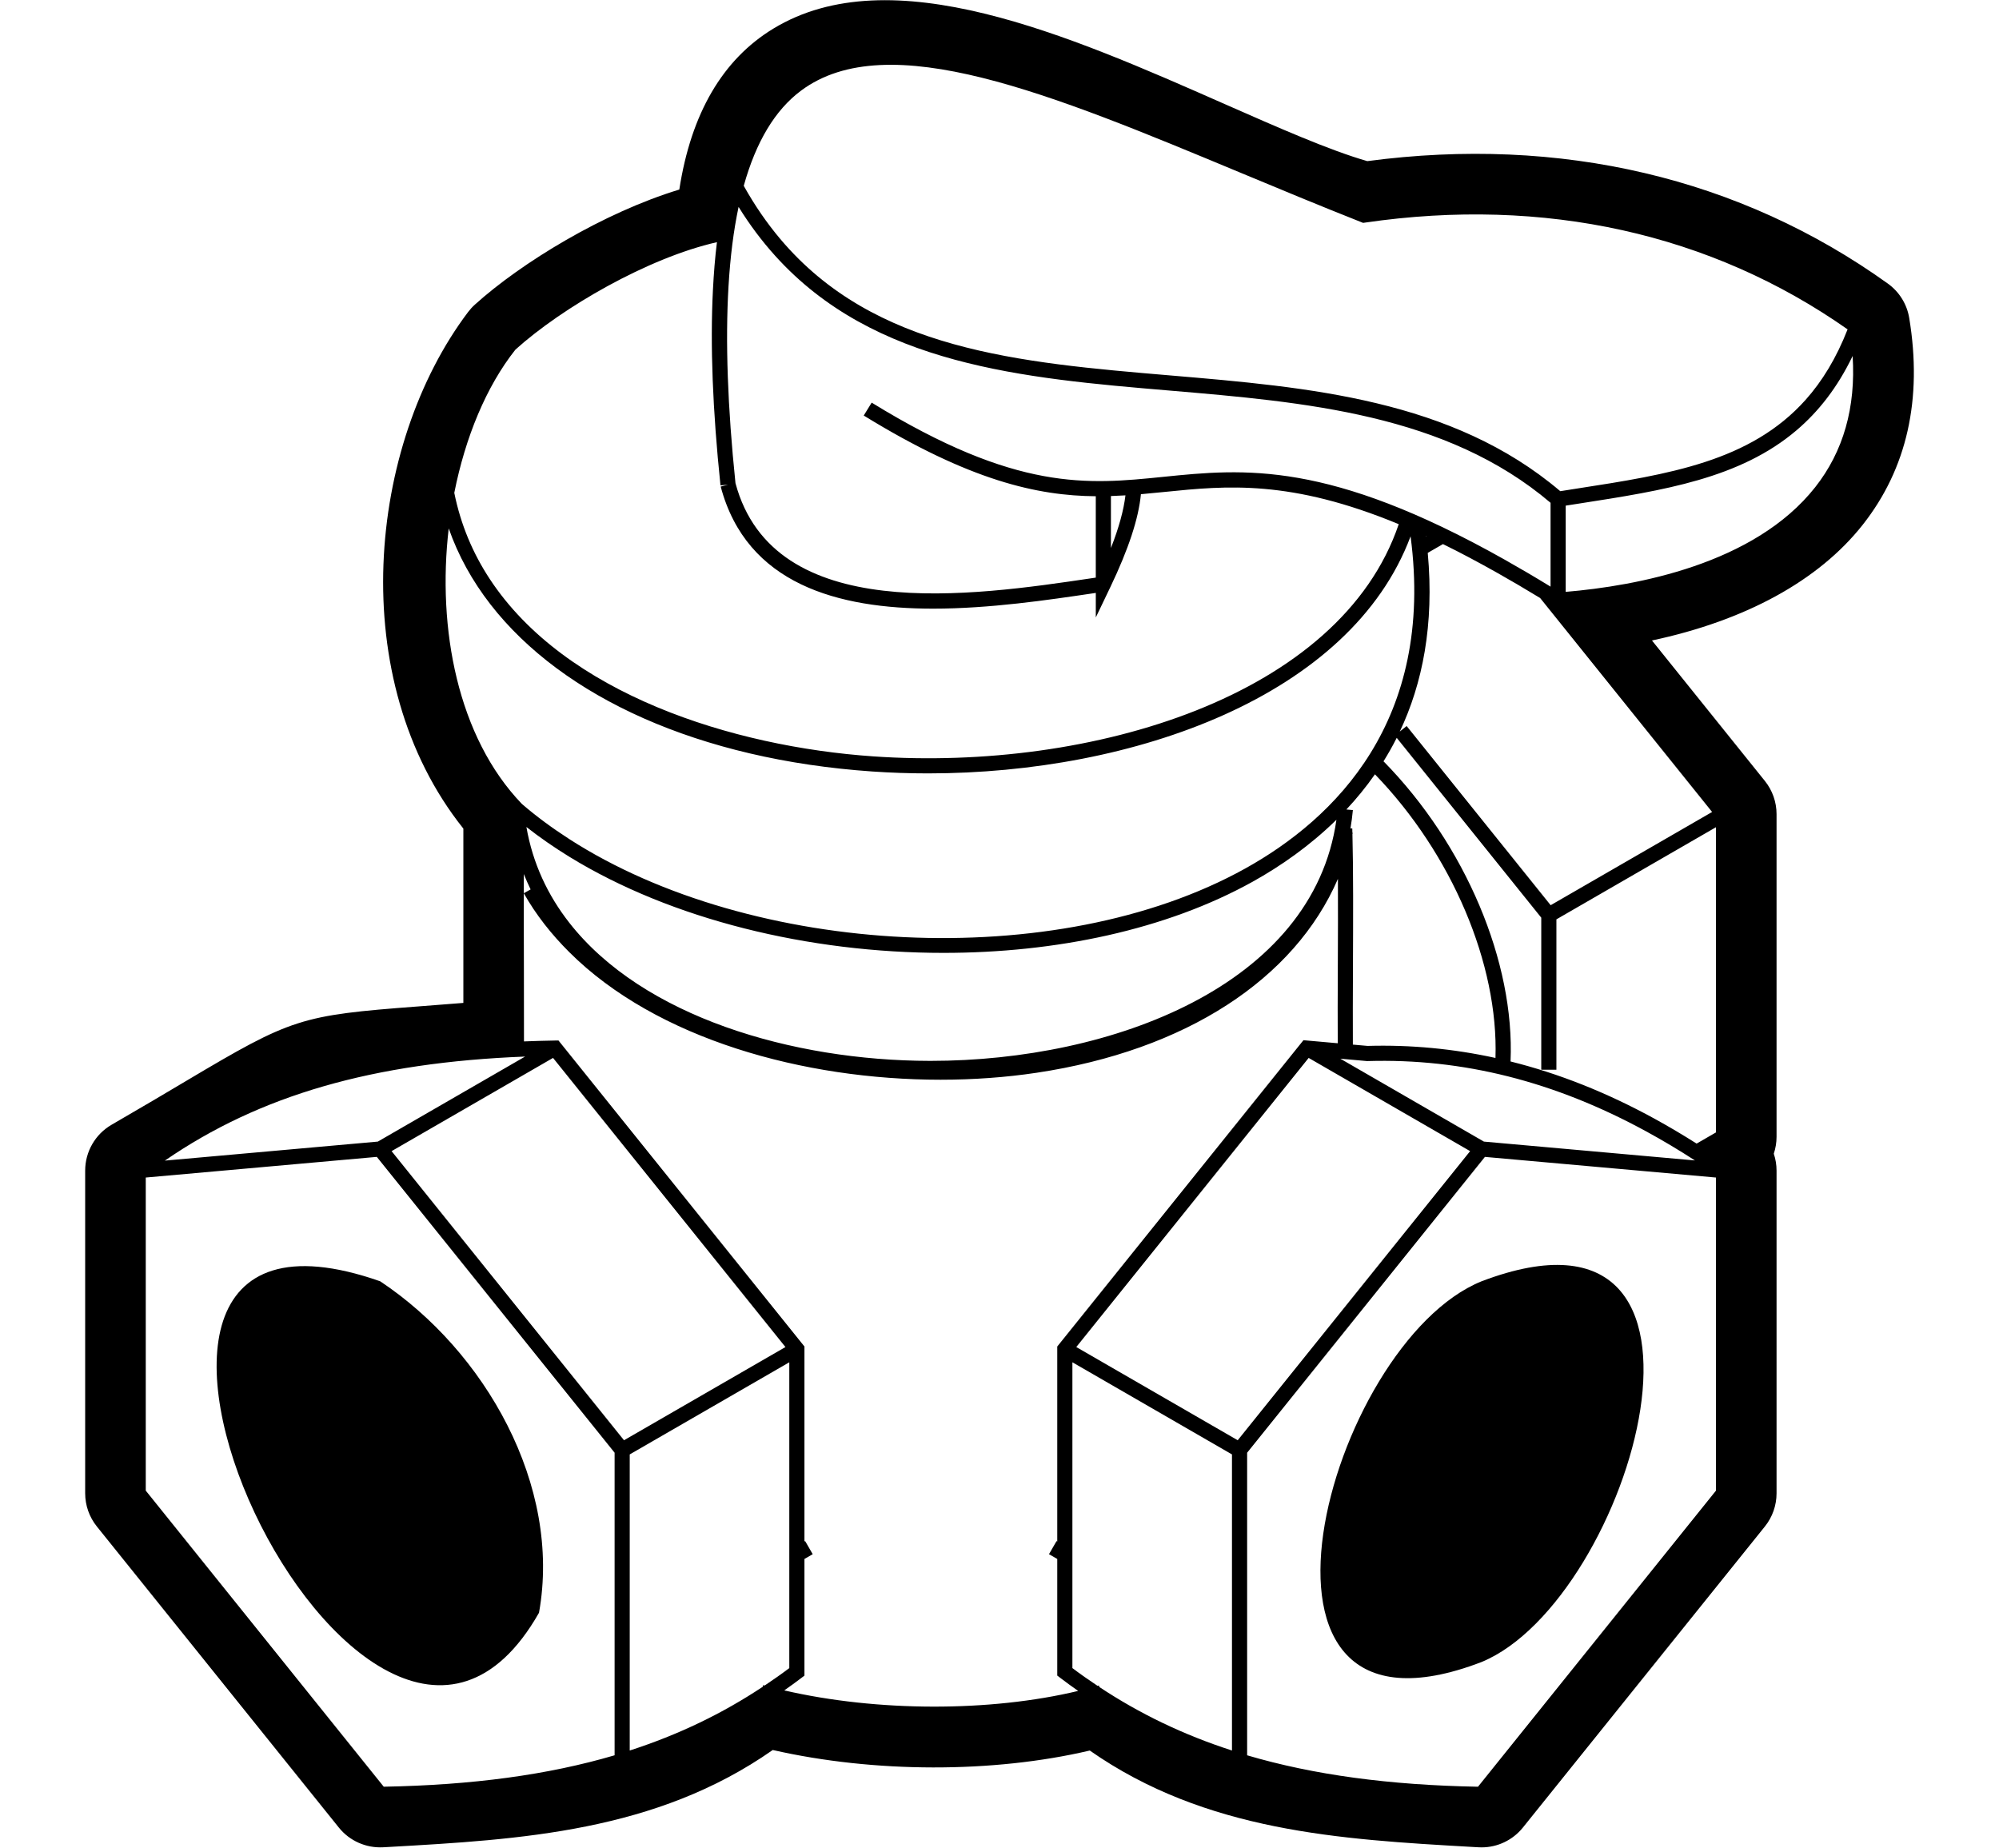
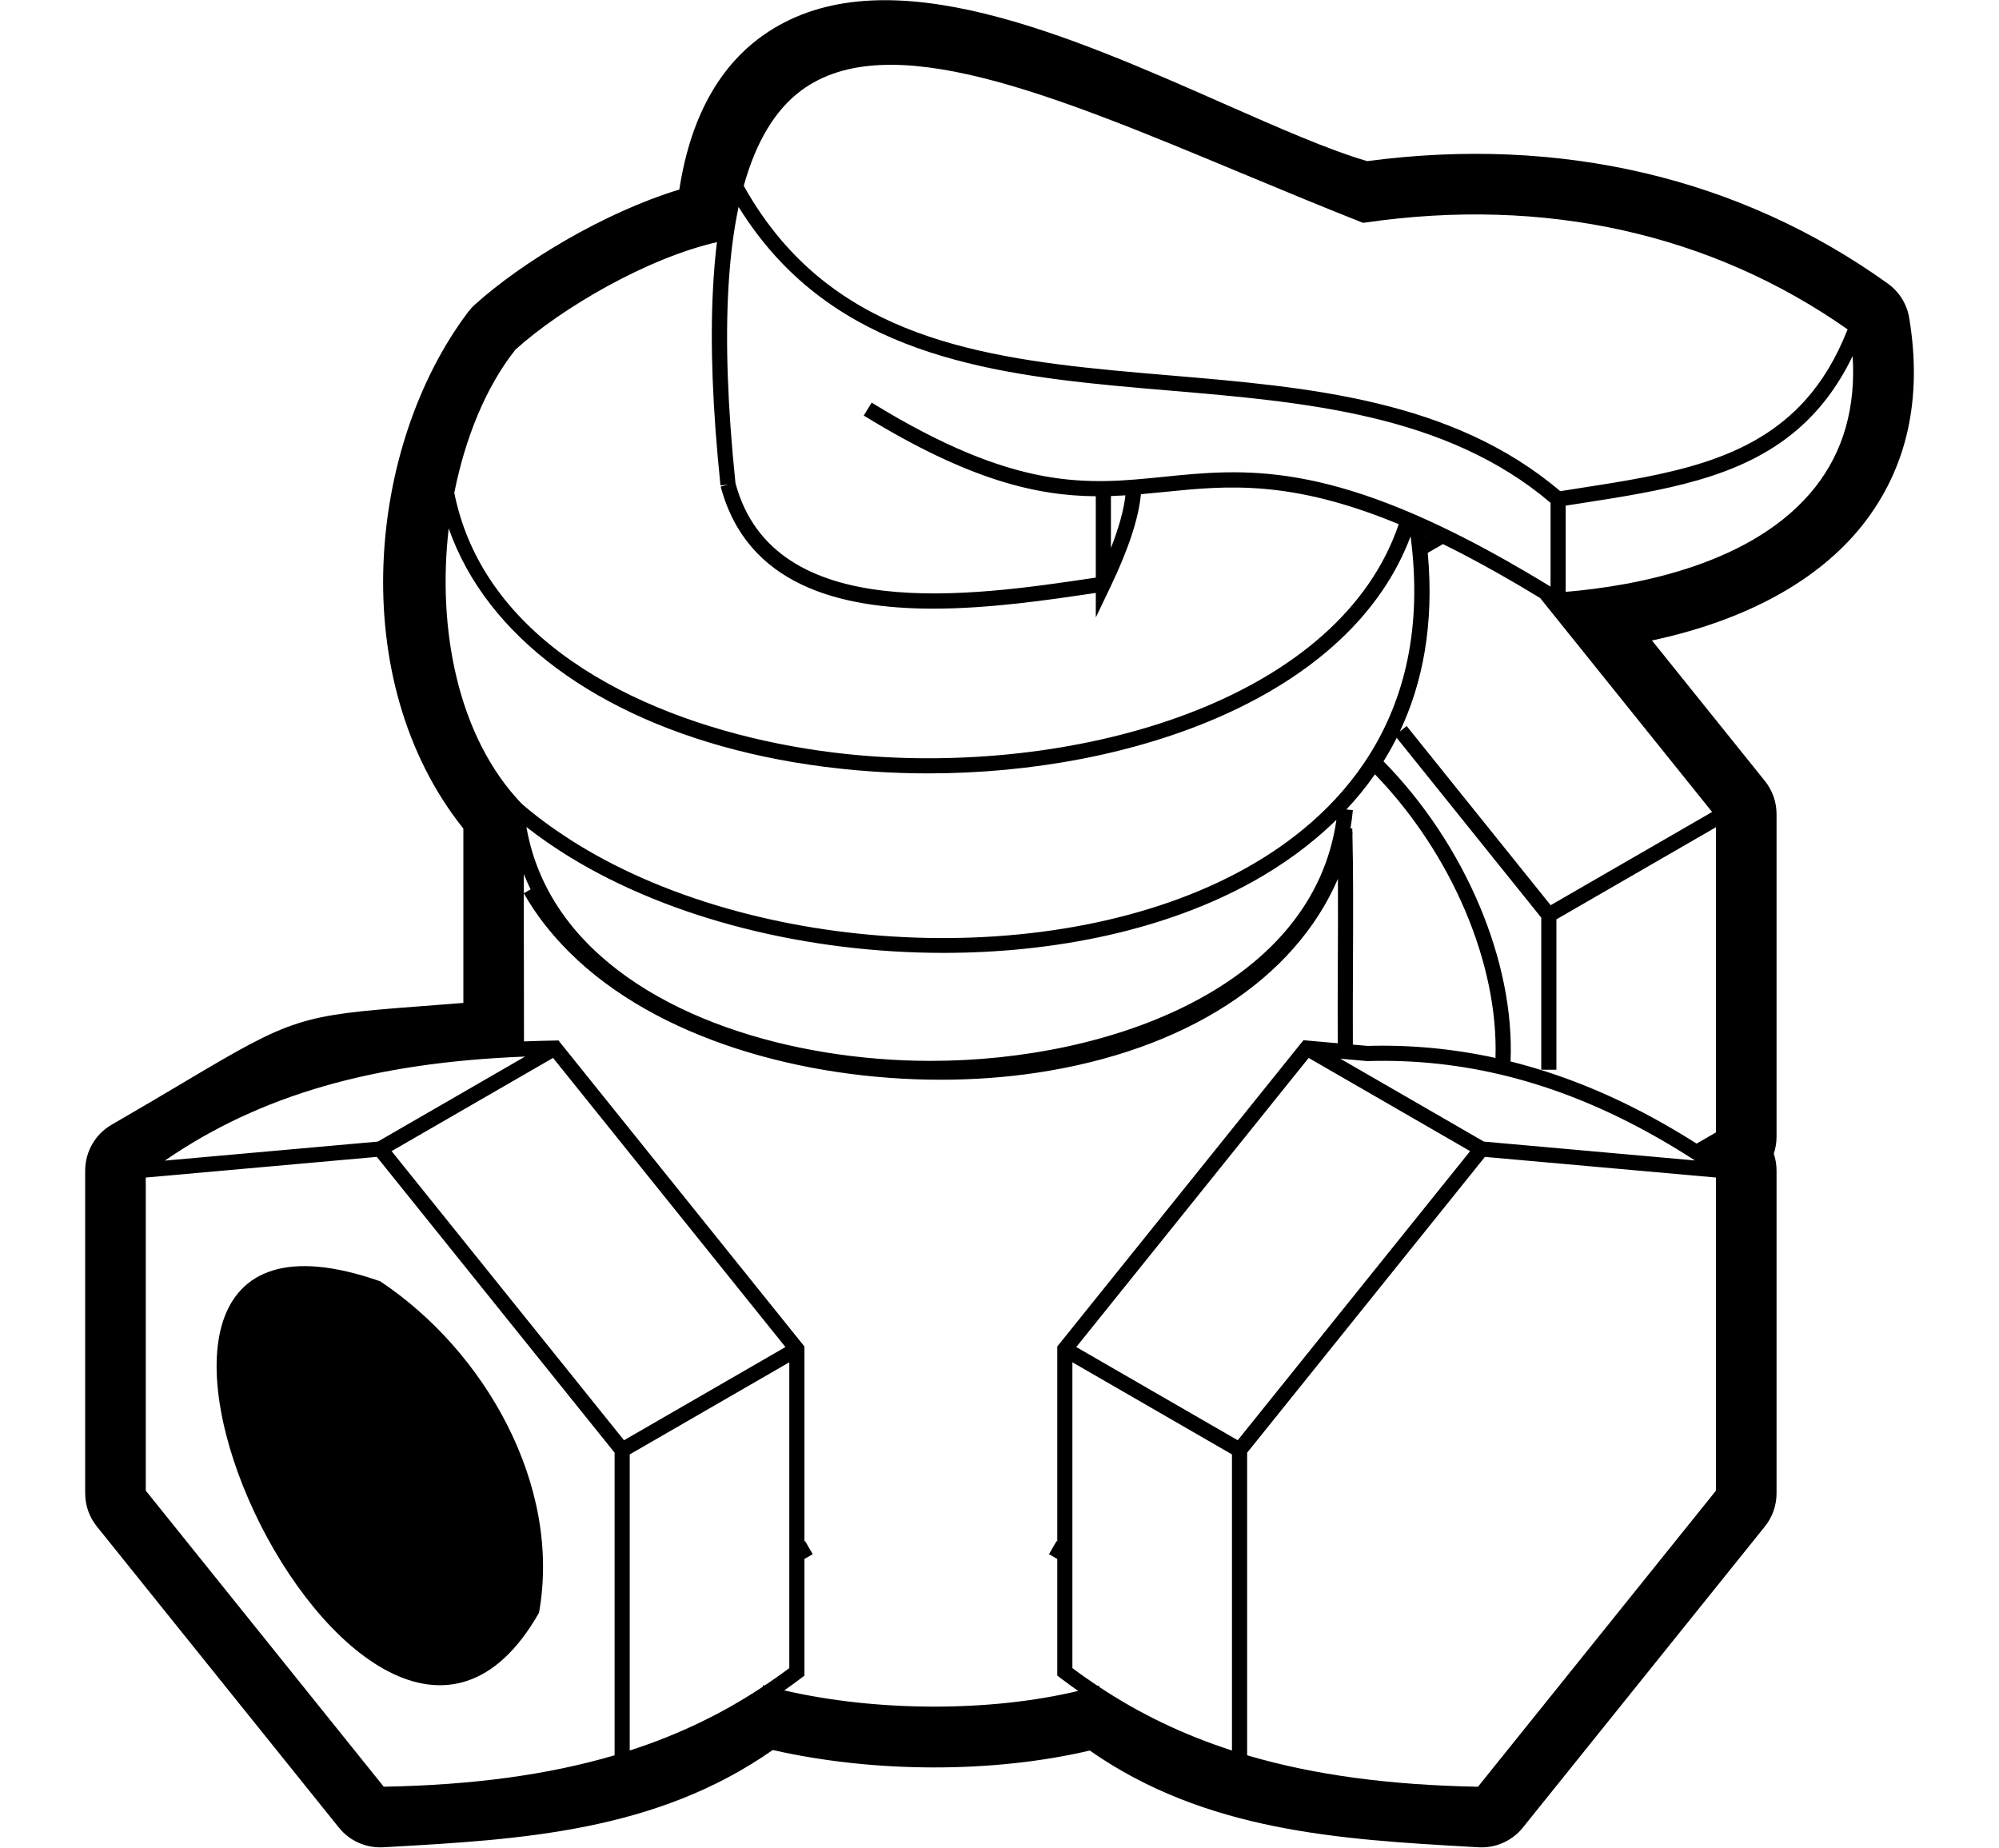
<svg xmlns="http://www.w3.org/2000/svg" viewBox="0 0 132 122">
  <path class="st0" d="M126.072,20.997c-0.151-0.916-0.66-1.733-1.414-2.274c-9.749-6.988-21.618-9.777-34.37-8.084    c-2.484-0.712-5.859-2.2-9.415-3.767C70.546,2.318,58.842-2.841,51.06,1.893c-3.347,2.036-5.427,5.603-6.203,10.623    c-5.001,1.522-10.422,4.82-13.5,7.598c-0.165,0.149-0.314,0.313-0.448,0.49c-6.63,8.782-8.168,24.261-0.312,34.107v7.475v4.035    c-1.123,0.091-2.113,0.166-2.994,0.233c-7.761,0.587-8.332,0.771-15.266,4.892C11,72.141,9.386,73.1,7.373,74.263    c-1.082,0.625-1.749,1.78-1.749,3.03V98.6c0,0.798,0.272,1.571,0.772,2.192l15.979,19.879c0.708,0.881,1.798,1.363,2.926,1.302    l0.38-0.021c8.679-0.491,17.636-0.999,25.346-6.402c6.695,1.523,14.555,1.535,20.934,0.035c7.665,5.36,16.564,5.868,25.188,6.361    l0.482,0.027c0.067,0.004,0.134,0.006,0.201,0.006c1.057,0,2.061-0.479,2.728-1.308l15.979-19.878    c0.5-0.622,0.772-1.395,0.772-2.193V77.293c0-0.385-0.063-0.761-0.183-1.116c0.119-0.354,0.183-0.73,0.183-1.116V53.756    c0-0.797-0.272-1.571-0.772-2.192l-7.455-9.274c6.167-1.314,11.003-3.945,13.918-7.641    C125.924,30.944,126.957,26.351,126.072,20.997z M119.861,32.172c-4.016,5.091-11.825,6.517-16.473,6.908v-3.151v-2.542    l0.912-0.142c5.554-0.861,10.593-1.654,14.329-4.832c1.446-1.23,2.699-2.815,3.706-4.907    C122.55,26.898,121.726,29.809,119.861,32.172z M72.564,111.291c-0.029,0.008-0.06,0.015-0.088,0.023    c-0.562-0.375-1.118-0.762-1.662-1.172v-1.508V89.95l10.537,6.083v16.529v3.022c-3.204-1.036-6.09-2.424-8.757-4.193    L72.564,111.291z M50.397,111.268l-0.029,0.106c-2.675,1.777-5.571,3.171-8.785,4.21v-3.021v-16.53l10.537-6.083v18.642v1.55    c-0.533,0.402-1.077,0.781-1.627,1.15C50.462,111.283,50.429,111.276,50.397,111.268z M29.63,34.89    c0.626,1.789,1.553,3.466,2.756,5.015c4.77,6.14,13.809,10.25,25.223,11.036c1.213,0.083,2.439,0.125,3.673,0.125    c13.605,0,27.917-5.102,31.863-15.653c1.605,12.177-5.004,18.649-10.921,21.935c-12.481,6.93-32.605,5.8-44.626-1.941    c-1.119-0.721-2.174-1.494-3.14-2.329C30.225,48.672,28.859,41.509,29.63,34.89z M47.342,15.99    c-0.125,0.992-0.209,2.057-0.266,3.174c-0.184,3.62-0.02,7.889,0.5,12.888L48.073,32l-0.483,0.128    c1.713,6.454,7.746,8.06,14.029,8.06c3.736,0,7.561-0.568,10.618-1.021l0.122-0.019v1.622l0.951-1.985    c1.214-2.535,1.876-4.552,2.028-6.154c0.523-0.046,1.044-0.097,1.567-0.15c4.1-0.417,8.315-0.826,15.458,2.129    c-3.851,11.369-20.271,16.325-34.685,15.333c-9.322-0.642-20.345-4.127-25.333-11.706c-1.112-1.689-1.921-3.584-2.347-5.695    c0.726-3.658,2.104-7.019,4.039-9.459C37.111,20.311,42.774,17.026,47.342,15.99z M81.73,95.098l-10.66-6.155l15.345-19.09    l10.662,6.155L81.73,95.098z M89.34,63.848c0.013-3.176,0.026-6.443-0.035-8.772c0.006-0.027,0.016-0.052,0.021-0.08l-0.023-0.005    c-0.003-0.095-0.005-0.2-0.008-0.292l-0.121,0.004c0.067-0.398,0.124-0.801,0.161-1.214l-0.429-0.04    c0.668-0.714,1.302-1.485,1.886-2.323c5.082,5.258,8.163,12.531,7.959,18.729c-2.782-0.608-5.591-0.876-8.448-0.795l-0.969-0.086    C89.325,67.54,89.332,65.748,89.34,63.848z M41.205,95.098l-15.347-19.09l4.797-2.769l5.864-3.386l0.78,0.97l14.566,18.12    L41.205,95.098z M28.345,73.417l-3.396,1.961l-6.674,0.596l-7.39,0.66c6.28-4.324,13.759-6.479,23.789-6.871L28.345,73.417z     M61.46,70.048c-0.023,0-0.047,0-0.07,0c-9.086-0.015-18.938-2.918-23.793-9.115c-1.427-1.821-2.421-3.928-2.837-6.329    c0.89,0.698,1.838,1.354,2.837,1.968c6.76,4.15,15.817,6.345,24.703,6.345c7.409,0,14.694-1.521,20.409-4.695    c1.866-1.036,3.794-2.383,5.539-4.094C86.701,65.063,73.425,70.048,61.46,70.048z M97.986,75.378l-9.481-5.474l1.769,0.158    l0.03-0.001c6.287-0.187,12.351,1.343,18.405,4.646c1.071,0.584,2.142,1.219,3.213,1.916l-3.536-0.316L97.986,75.378z     M109.258,73.869c-3.156-1.729-6.317-2.986-9.512-3.782c0.286-6.563-2.977-14.304-8.382-19.814l-0.024,0.024    c0.315-0.505,0.614-1.029,0.89-1.578l9.544,11.873v10.04h1v-9.928l7.537-4.352l3-1.732v20.152l-1.278,0.738    C111.107,74.924,110.183,74.376,109.258,73.869z M110.311,55.199l-7.916,4.57l-9.51-11.831l-0.453,0.365    c1.495-3.16,2.284-7.044,1.847-11.798l1.004-0.58c1.119,0.547,2.316,1.185,3.574,1.892c0.908,0.511,1.854,1.066,2.843,1.669    l11.356,14.127L110.311,55.199z M94.151,35.424c-0.001-0.011-0.002-0.021-0.004-0.033c0.011,0.005,0.022,0.011,0.033,0.016    L94.151,35.424z M103.03,32.432c-7.136-6.059-16.594-6.867-25.747-7.642c-10.011-0.848-19.551-1.659-25.752-9.002    c-0.875-1.037-1.685-2.203-2.419-3.519c0.812-2.913,2.068-5.007,3.787-6.287c5.735-4.269,16.514,0.218,28.995,5.414    c2.583,1.076,5.255,2.188,7.992,3.271l0.124,0.049l0.132-0.019c11.834-1.726,22.841,0.716,31.86,7.05    c-0.745,1.902-1.678,3.429-2.774,4.655c-3.643,4.074-9.048,4.92-15.081,5.854L103.03,32.432z M51.192,16.895    c6.533,7.235,16.404,8.078,26.007,8.891c8.998,0.762,18.296,1.556,25.189,7.413v2.485v3.051c-1.053-0.646-2.056-1.233-3.021-1.777    c-11.642-6.556-17.196-6.019-22.564-5.471c-4.975,0.505-9.673,0.984-19.244-4.902l-0.524,0.852    c6.996,4.303,11.472,5.298,15.323,5.329v5.373l-0.269,0.04c-7.857,1.166-20.999,3.117-23.523-6.274    c-0.523-5.051-0.674-9.367-0.461-12.993c0.115-1.952,0.336-3.702,0.666-5.251C49.513,14.862,50.324,15.933,51.192,16.895z     M73.358,32.753c0.322-0.01,0.642-0.025,0.959-0.045c-0.115,0.967-0.427,2.122-0.959,3.477V32.753z M9.625,77.751l6.634-0.593    l8.623-0.771l15.702,19.533v16.975v3.004c-4.403,1.298-9.401,1.967-15.244,2.075L9.625,98.424V77.751z M52.924,110.787l0.196-0.15    v-1.813v-5.888l0.546-0.315l-0.5-0.866l-0.046,0.027V88.908L37.583,69.579l-0.706-0.878l-0.245,0.004    c-0.689,0.011-1.364,0.032-2.032,0.058c0.004-1.119,0-2.768-0.005-4.577c-0.006-2.192-0.012-4.557-0.005-6.475    c0.136,0.346,0.287,0.684,0.448,1.016l-0.45,0.253c0.806,1.432,1.832,2.722,3.008,3.894c5.766,5.743,15.488,8.419,24.513,8.419    c2.176,0,4.31-0.155,6.337-0.459c9.838-1.475,17.031-6.17,19.901-12.804c0.01,1.806,0.001,3.827-0.007,5.813    c-0.008,1.863-0.015,3.619-0.005,5.042l-2.264-0.202L69.814,88.908v12.874l-0.046-0.027l-0.5,0.866l0.546,0.315v5.941v1.759    l0.196,0.15c0.39,0.298,0.785,0.583,1.184,0.864c-5.815,1.394-13.263,1.381-19.407-0.035    C52.17,111.347,52.55,111.073,52.924,110.787z M82.352,112.899V95.921l15.702-19.533l10.527,0.94l4.73,0.423v20.673    l-15.715,19.551c-5.843-0.108-10.841-0.777-15.244-2.075V112.899z" />
-   <path class="st0" d="M97.832,84.602c-10.147,4.113-17.727,31.946-0.001,25.139C107.748,105.652,115.873,77.737,97.832,84.602z" />
  <path class="st0" d="M35.592,106.488c1.512-8.412-3.58-17.298-10.488-21.886C0.462,75.958,24.124,126.667,35.592,106.488z" />
</svg>